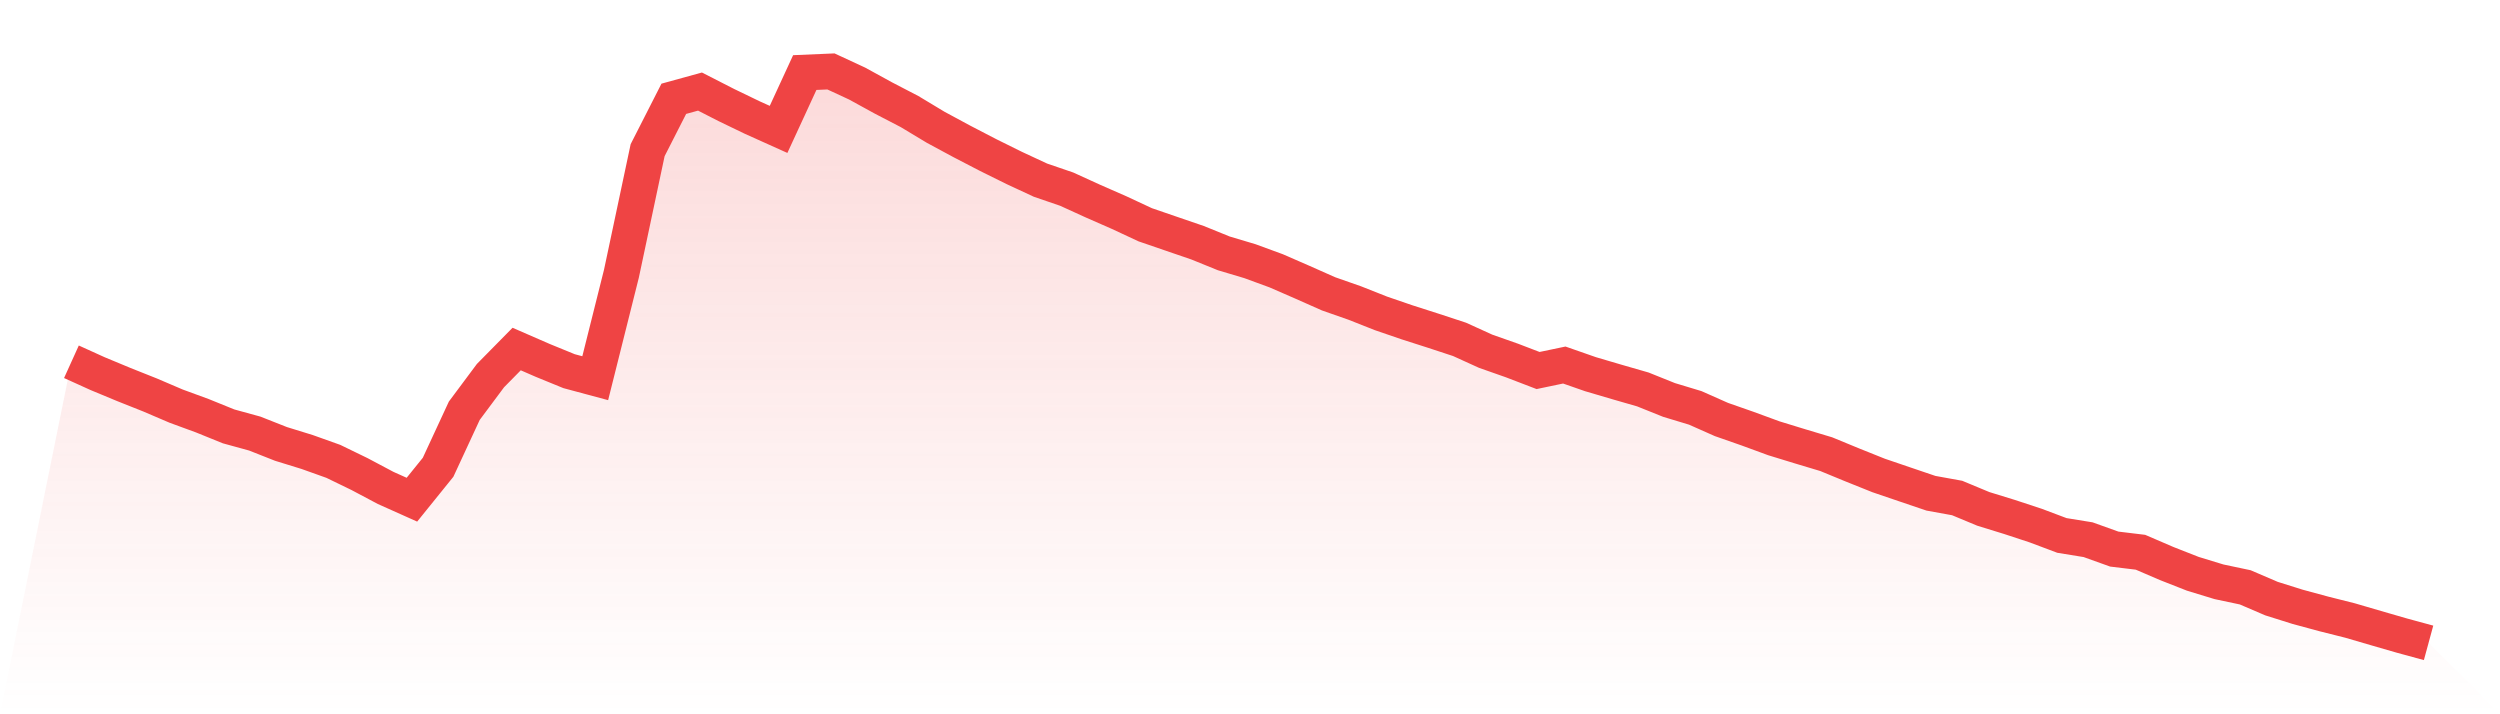
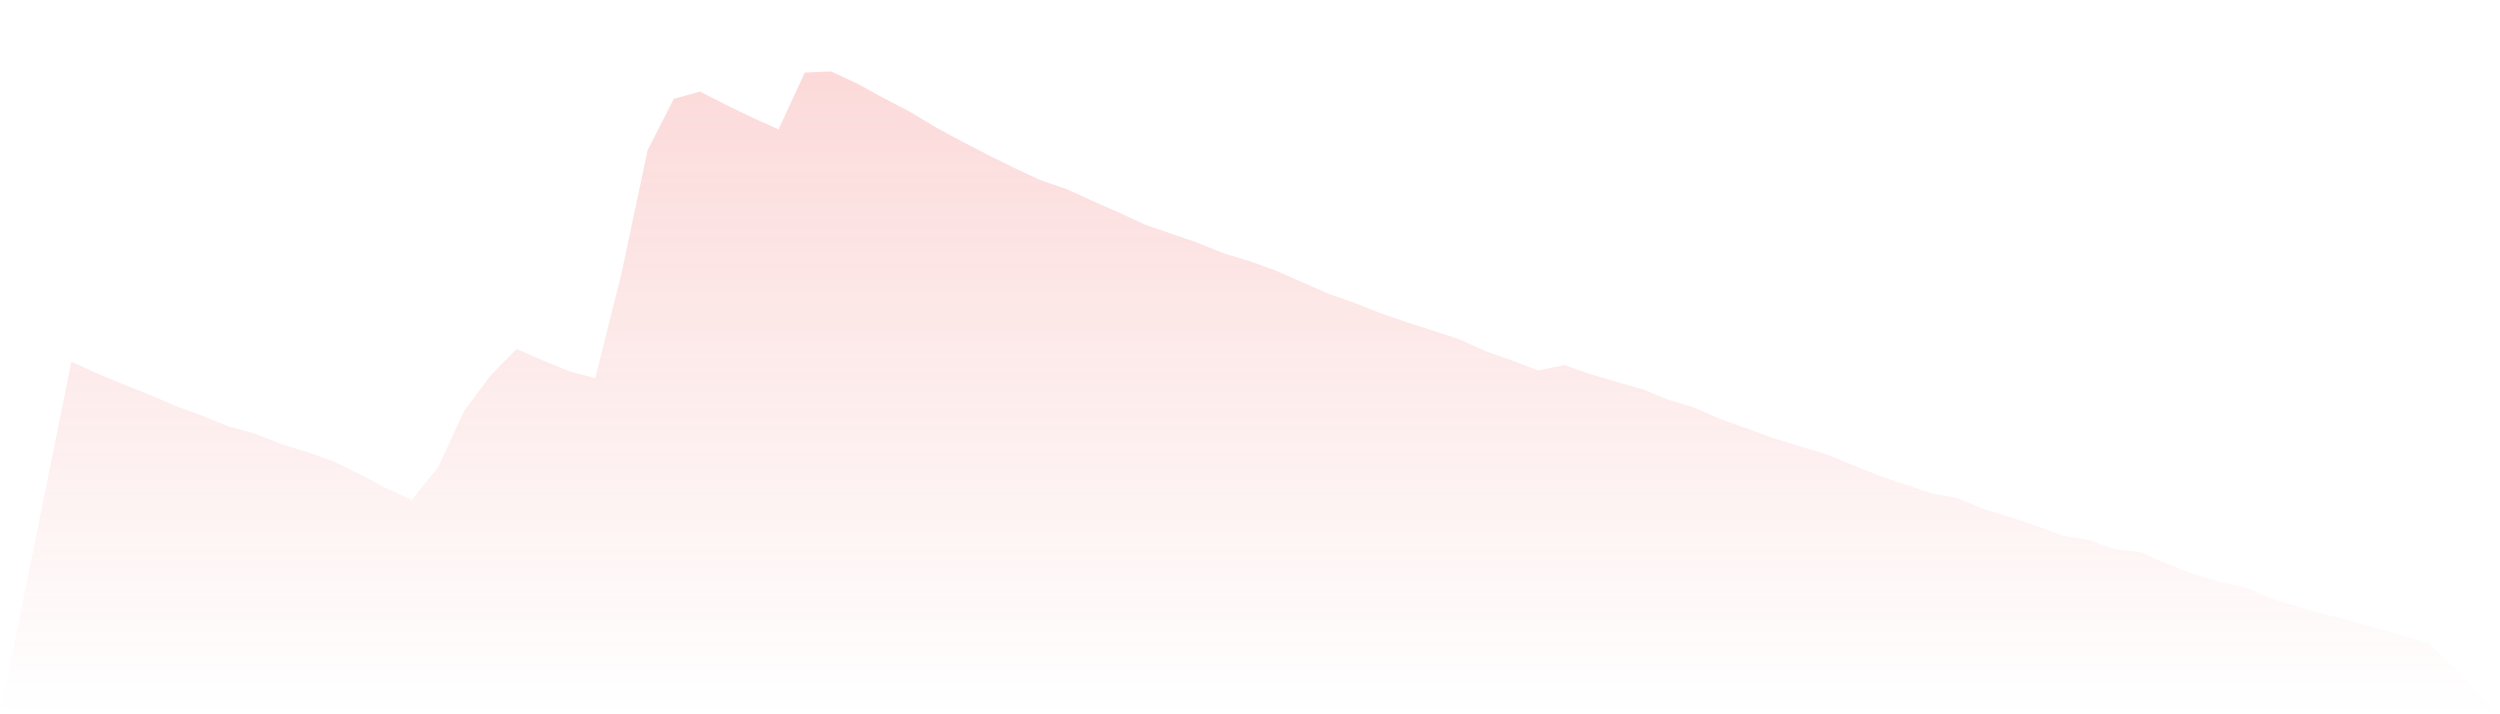
<svg xmlns="http://www.w3.org/2000/svg" viewBox="0 0 140 40">
  <defs>
    <linearGradient id="gradient" x1="0" x2="0" y1="0" y2="1">
      <stop offset="0%" stop-color="#ef4444" stop-opacity="0.2" />
      <stop offset="100%" stop-color="#ef4444" stop-opacity="0" />
    </linearGradient>
  </defs>
  <path d="M4,20.259 L4,20.259 L5.467,20.924 L6.933,21.533 L8.4,22.117 L9.867,22.744 L11.333,23.282 L12.8,23.877 L14.267,24.28 L15.733,24.859 L17.2,25.312 L18.667,25.836 L20.133,26.548 L21.6,27.326 L23.067,27.983 L24.533,26.167 L26,23.002 L27.467,21.034 L28.933,19.546 L30.4,20.185 L31.867,20.785 L33.333,21.179 L34.8,15.325 L36.267,8.41 L37.733,5.532 L39.2,5.128 L40.667,5.878 L42.133,6.586 L43.6,7.246 L45.067,4.063 L46.533,4 L48,4.68 L49.467,5.485 L50.933,6.246 L52.4,7.129 L53.867,7.92 L55.333,8.681 L56.8,9.407 L58.267,10.089 L59.733,10.591 L61.2,11.26 L62.667,11.904 L64.133,12.587 L65.6,13.091 L67.067,13.594 L68.533,14.189 L70,14.627 L71.467,15.165 L72.933,15.804 L74.4,16.455 L75.867,16.969 L77.333,17.549 L78.8,18.052 L80.267,18.522 L81.733,19.004 L83.2,19.671 L84.667,20.187 L86.133,20.749 L87.6,20.442 L89.067,20.954 L90.533,21.386 L92,21.809 L93.467,22.398 L94.933,22.841 L96.4,23.492 L97.867,24.005 L99.333,24.543 L100.8,24.993 L102.267,25.433 L103.733,26.037 L105.2,26.625 L106.667,27.125 L108.133,27.622 L109.6,27.888 L111.067,28.498 L112.533,28.95 L114,29.433 L115.467,29.985 L116.933,30.223 L118.4,30.749 L119.867,30.926 L121.333,31.557 L122.8,32.133 L124.267,32.581 L125.733,32.891 L127.2,33.521 L128.667,33.982 L130.133,34.379 L131.6,34.748 L133.067,35.177 L134.533,35.601 L136,36 L140,40 L0,40 z" fill="url(#gradient)" />
-   <path d="M4,20.259 L4,20.259 L5.467,20.924 L6.933,21.533 L8.4,22.117 L9.867,22.744 L11.333,23.282 L12.8,23.877 L14.267,24.28 L15.733,24.859 L17.2,25.312 L18.667,25.836 L20.133,26.548 L21.6,27.326 L23.067,27.983 L24.533,26.167 L26,23.002 L27.467,21.034 L28.933,19.546 L30.4,20.185 L31.867,20.785 L33.333,21.179 L34.8,15.325 L36.267,8.41 L37.733,5.532 L39.2,5.128 L40.667,5.878 L42.133,6.586 L43.6,7.246 L45.067,4.063 L46.533,4 L48,4.68 L49.467,5.485 L50.933,6.246 L52.4,7.129 L53.867,7.92 L55.333,8.681 L56.8,9.407 L58.267,10.089 L59.733,10.591 L61.2,11.26 L62.667,11.904 L64.133,12.587 L65.6,13.091 L67.067,13.594 L68.533,14.189 L70,14.627 L71.467,15.165 L72.933,15.804 L74.4,16.455 L75.867,16.969 L77.333,17.549 L78.8,18.052 L80.267,18.522 L81.733,19.004 L83.2,19.671 L84.667,20.187 L86.133,20.749 L87.6,20.442 L89.067,20.954 L90.533,21.386 L92,21.809 L93.467,22.398 L94.933,22.841 L96.4,23.492 L97.867,24.005 L99.333,24.543 L100.8,24.993 L102.267,25.433 L103.733,26.037 L105.2,26.625 L106.667,27.125 L108.133,27.622 L109.6,27.888 L111.067,28.498 L112.533,28.95 L114,29.433 L115.467,29.985 L116.933,30.223 L118.4,30.749 L119.867,30.926 L121.333,31.557 L122.8,32.133 L124.267,32.581 L125.733,32.891 L127.2,33.521 L128.667,33.982 L130.133,34.379 L131.6,34.748 L133.067,35.177 L134.533,35.601 L136,36" fill="none" stroke="#ef4444" stroke-width="2" />
</svg>